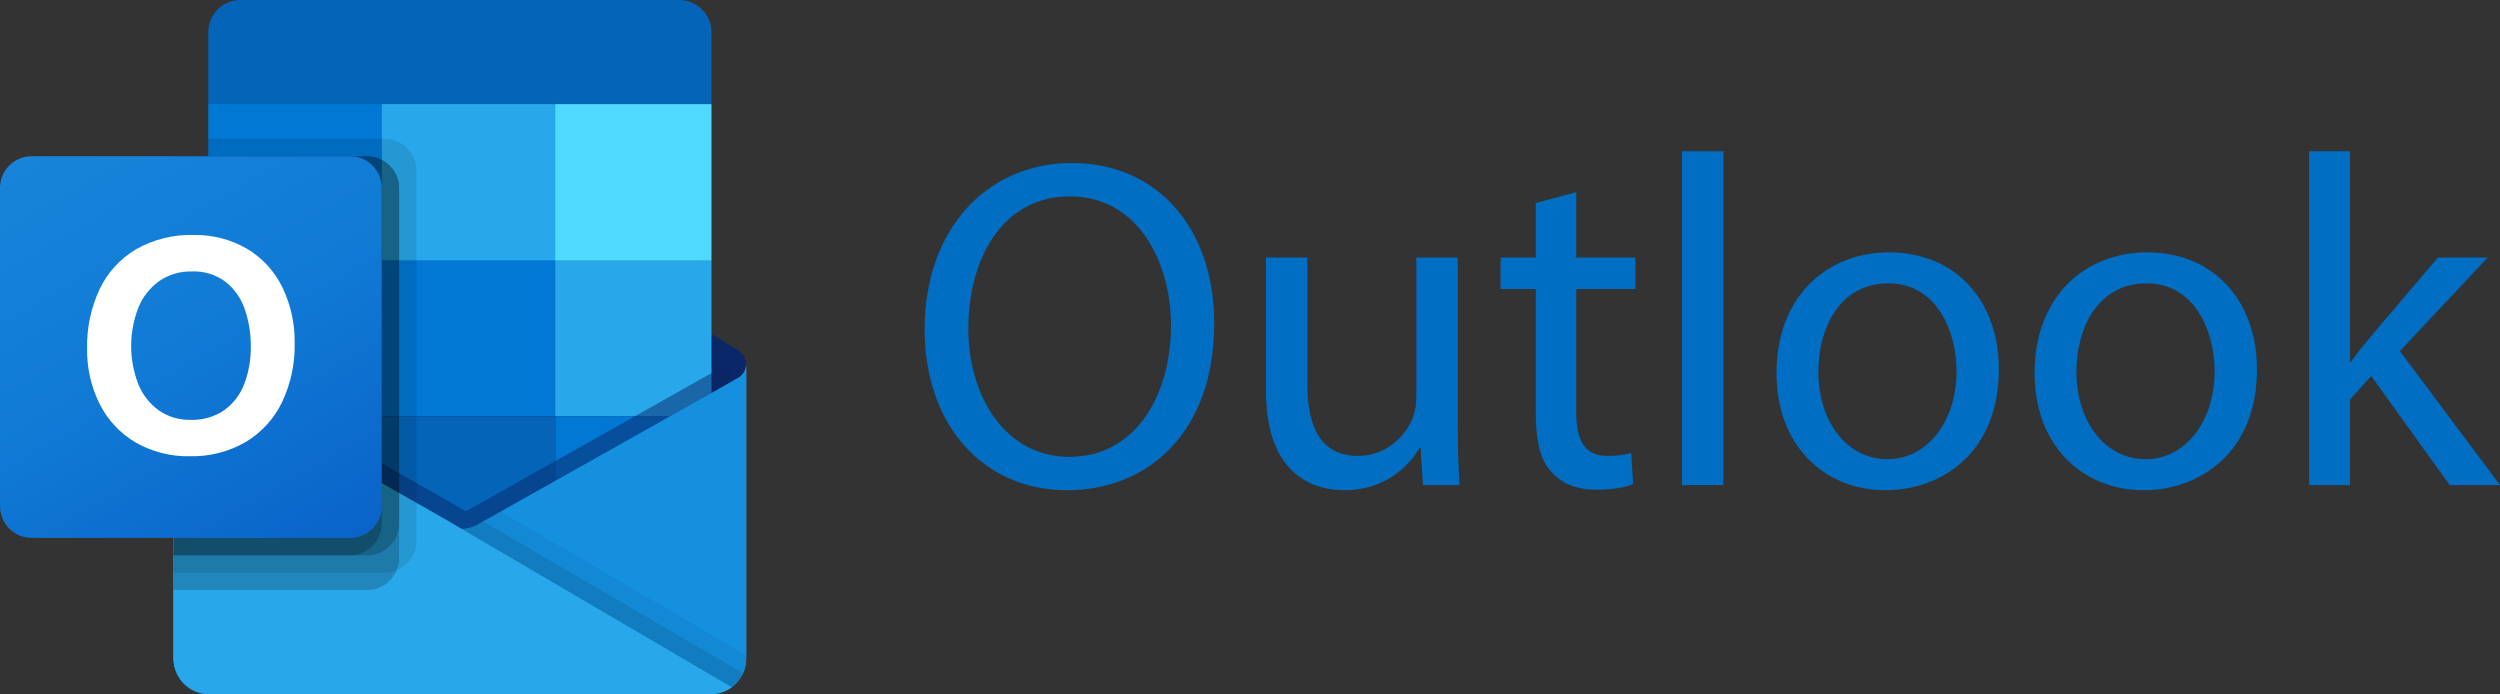
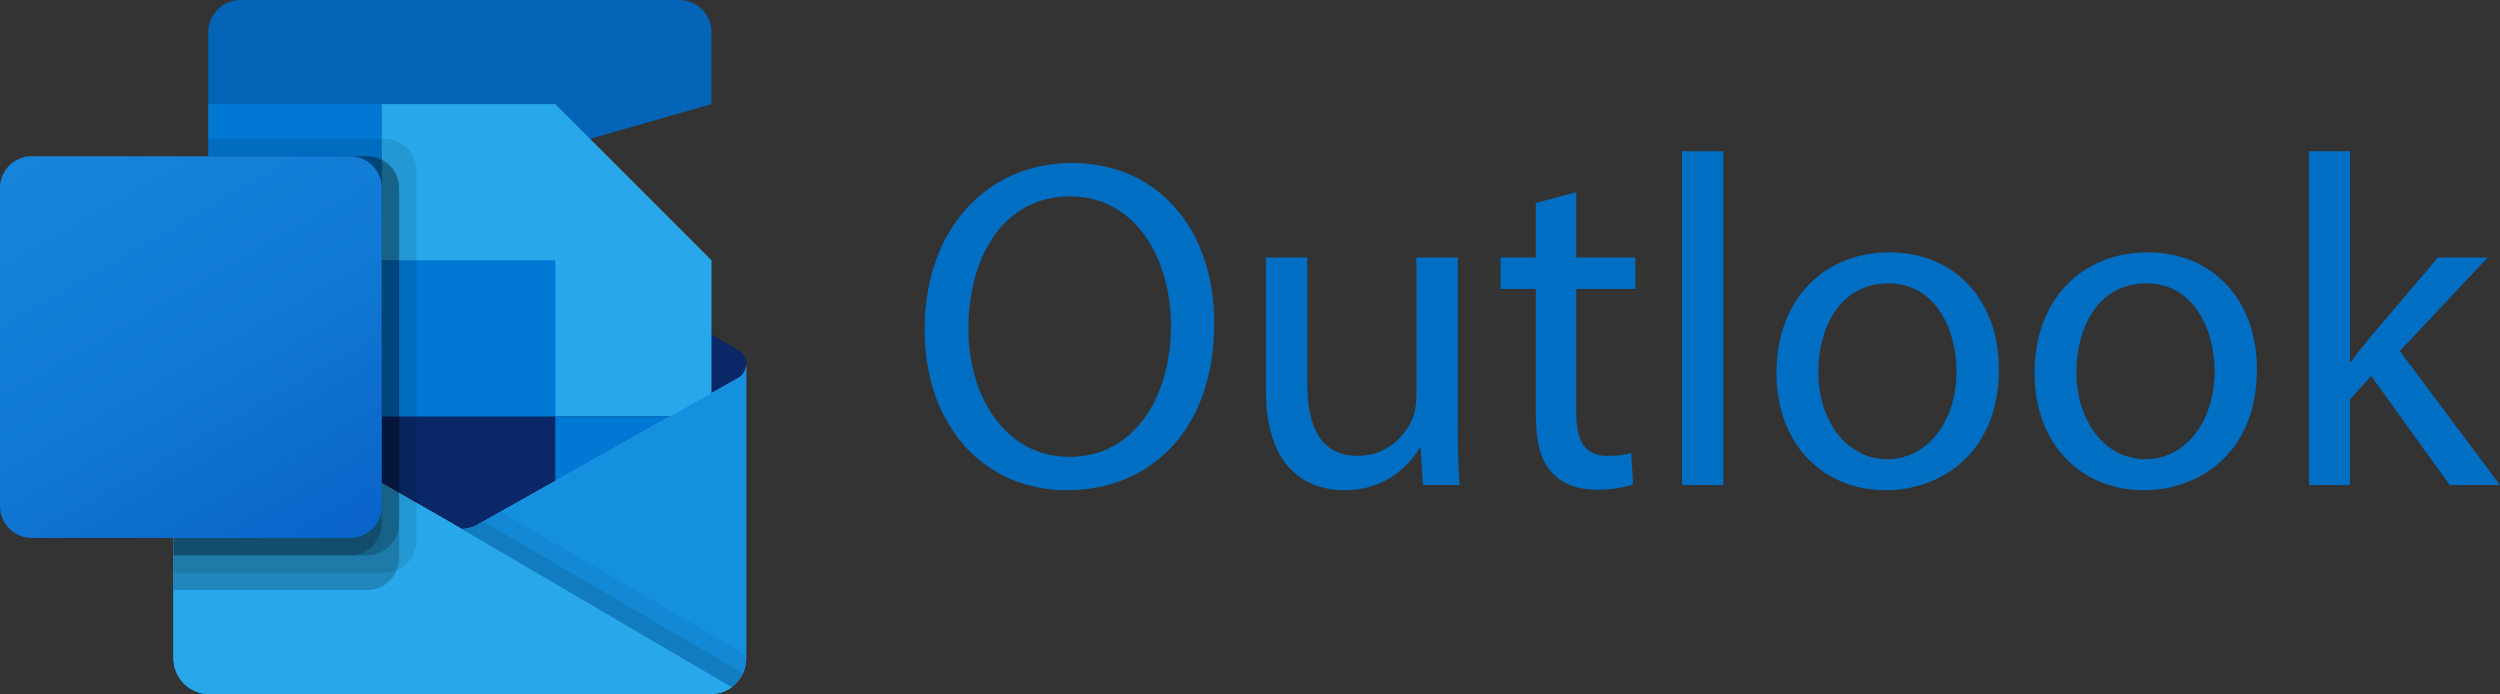
<svg xmlns="http://www.w3.org/2000/svg" id="Livello_1" viewBox="0 0 6134.729 1703.336">
  <rect x="0" y="0" width="6134.729" height="1703.336" fill="#333333" stroke="none" />
  <defs>
    <style>.cls-1{fill:url(#linear-gradient);}.cls-1,.cls-2,.cls-3,.cls-4,.cls-5,.cls-6,.cls-7,.cls-8,.cls-9,.cls-10,.cls-11,.cls-12,.cls-13,.cls-14,.cls-15{stroke-width:0px;}.cls-2{opacity:.05;}.cls-2,.cls-3,.cls-6,.cls-15{isolation:isolate;}.cls-3{opacity:.2;}.cls-4{fill:#50d9ff;}.cls-5{fill:#1490df;}.cls-6{opacity:.5;}.cls-6,.cls-14{fill:#0a2767;}.cls-7{fill:#28a8ea;}.cls-8{fill:#fff;}.cls-9{fill:#14447d;}.cls-10{fill:url(#linear-gradient-2);}.cls-11{fill:#0078d4;}.cls-12{fill:#0364b8;}.cls-13{fill:#006ec3;}.cls-15{opacity:.1;}</style>
    <linearGradient id="linear-gradient" x1="1128.457" y1="268.917" x2="1128.457" y2="1078.002" gradientTransform="translate(0 625.333)" gradientUnits="userSpaceOnUse">
      <stop offset="0" stop-color="#35b8f1" />
      <stop offset="1" stop-color="#28a8ea" />
    </linearGradient>
    <linearGradient id="linear-gradient-2" x1="162.747" y1="-303.074" x2="774.086" y2="755.741" gradientTransform="translate(0 625.333)" gradientUnits="userSpaceOnUse">
      <stop offset="0" stop-color="#1784d9" />
      <stop offset=".5" stop-color="#107ad5" />
      <stop offset="1" stop-color="#0a63c9" />
    </linearGradient>
  </defs>
  <path class="cls-14" d="m1831.083,894.25c.1-14.318-7.298-27.644-19.503-35.131h-.213l-.767-.426-634.492-375.585c-2.74-1.851-5.583-3.543-8.517-5.067-24.498-12.639-53.599-12.639-78.098,0-2.934,1.525-5.777,3.216-8.517,5.067l-634.49,375.585-.766.426c-19.392,12.059-25.337,37.556-13.278,56.948,3.553,5.714,8.447,10.474,14.257,13.868l634.492,375.585c2.749,1.835,5.592,3.527,8.517,5.068,24.498,12.639,53.599,12.639,78.098,0,2.925-1.541,5.767-3.232,8.517-5.068l634.492-375.585c12.675-7.39,20.413-21.012,20.268-35.685Z" />
  <path class="cls-12" d="m520.453,643.477h416.38v381.674h-416.38v-381.674ZM1745.917,255.5V80.908c1-43.652-33.552-79.862-77.203-80.908H588.204c-43.652,1.046-78.204,37.256-77.204,80.908v174.592l638.75,170.333,596.167-170.333Z" />
  <path class="cls-11" d="m511,255.5h425.833v383.25h-425.833V255.5Z" />
  <path class="cls-7" d="m1362.667,255.5h-425.834v383.25l425.834,383.25h383.25v-383.25l-383.25-383.25Z" />
  <path class="cls-11" d="m936.833,638.75h425.833v383.25h-425.833v-383.25Z" />
-   <path class="cls-12" d="m936.833,1022h425.833v383.25h-425.833v-383.25Z" />
  <path class="cls-9" d="m520.453,1025.151h416.38v346.969h-416.38v-346.969Z" />
  <path class="cls-11" d="m1362.667,1022h383.25v383.25h-383.25v-383.25Z" />
  <path class="cls-1" d="m1811.58,927.593l-.809.426-634.492,356.848c-2.768,1.703-5.578,3.321-8.517,4.769-10.777,5.132-22.481,8.029-34.407,8.517l-34.663-20.27c-2.929-1.47-5.773-3.105-8.517-4.897l-643.008-366.983h-.298l-21.036-11.753v722.384c.328,48.196,39.653,87.006,87.849,86.7h1230.914c.724,0,1.363-.341,2.129-.341,10.18-.651,20.216-2.745,29.808-6.217,4.145-1.756,8.146-3.835,11.966-6.217,2.853-1.618,7.75-5.152,7.75-5.152,21.814-16.142,34.726-41.635,34.833-68.772v-722.385c-.014,13.817-7.466,26.557-19.502,33.343Z" />
-   <path class="cls-6" d="m1797.017,891.397v44.287l-663.448,456.791-686.87-486.174c0-.235-.191-.426-.426-.426h0l-63.023-37.899v-31.938l25.976-.426,54.932,31.512,1.277.426,4.684,2.981s645.563,368.346,647.267,369.197l24.698,14.478c2.129-.852,4.258-1.703,6.813-2.555,1.278-.852,640.879-360.681,640.879-360.681l7.241.427Z" />
  <path class="cls-5" d="m1811.58,927.593l-.809.468-634.492,356.848c-2.768,1.703-5.578,3.321-8.517,4.769-24.641,12.038-53.457,12.038-78.098,0-2.918-1.445-5.76-3.037-8.517-4.769l-634.49-356.848-.766-.468c-12.25-6.642-19.93-19.409-20.057-33.343v722.384c.305,48.188,39.616,87.004,87.803,86.7h1229.64c48.188.307,87.5-38.509,87.807-86.696v-722.388c-.016,13.817-7.468,26.557-19.504,33.343Z" />
  <path class="cls-15" d="m1185.52,1279.629l-9.496,5.323c-2.752,1.752-5.595,3.359-8.517,4.812-10.462,5.135-21.838,8.146-33.47,8.857l241.405,285.479,421.107,101.476c11.539-8.716,20.717-20.178,26.7-33.343l-637.729-372.604Z" />
  <path class="cls-2" d="m1228.529,1255.442l-52.505,29.51c-2.752,1.752-5.595,3.359-8.517,4.812-10.462,5.135-21.838,8.146-33.47,8.857l113.101,311.838,549.538,74.989c21.649-16.254,34.394-41.743,34.407-68.815v-9.326l-602.554-351.865Z" />
  <path class="cls-7" d="m514.833,1703.333h1228.316c18.901.096,37.335-5.874,52.59-17.033l-697.089-408.331c-2.929-1.47-5.773-3.105-8.517-4.897l-643.008-366.984h-.298l-20.993-11.838v719.914c-.048,49.2,39.798,89.122,88.999,89.169t0,0Z" />
  <path class="cls-15" d="m1022,418.722v908.303c-.076,31.846-19.44,60.471-48.971,72.392-9.148,3.931-19,5.96-28.957,5.962H425.833V383.25h85.167v-42.583h433.073c43.019.163,77.834,35.035,77.927,78.055Z" />
  <path class="cls-3" d="m979.417,461.305v908.302c.107,10.287-2.074,20.469-6.388,29.808-11.826,29.149-40.083,48.273-71.54,48.417h-475.656V383.25h475.656c12.356-.124,24.533,2.958,35.344,8.943,26.104,13.151,42.574,39.883,42.584,69.112Z" />
  <path class="cls-3" d="m979.417,461.305v823.136c-.208,43-34.928,77.853-77.927,78.225h-475.657V383.25h475.656c12.356-.124,24.533,2.958,35.344,8.943,26.104,13.151,42.574,39.883,42.584,69.112Z" />
  <path class="cls-3" d="m936.833,461.305v823.136c-.046,43.067-34.861,78.015-77.927,78.225h-433.073V383.25h433.072c43.062.023,77.951,34.951,77.927,78.013,0,.014,0,.028,0,.042Z" />
  <path class="cls-10" d="m78.055,383.25h780.723c43.109,0,78.055,34.947,78.055,78.055v780.723c0,43.109-34.946,78.055-78.055,78.055H78.055c-43.109,0-78.055-34.947-78.055-78.055V461.305c0-43.108,34.947-78.055,78.055-78.055Z" />
-   <path class="cls-8" d="m243.96,710.631c19.238-40.988,50.29-75.289,89.17-98.495,43.057-24.651,92.081-36.94,141.675-35.515,45.965-.997,91.321,10.655,131.114,33.683,37.414,22.312,67.547,55.004,86.742,94.109,20.904,43.09,31.322,90.512,30.405,138.396,1.013,50.043-9.706,99.628-31.299,144.783-19.652,40.503-50.741,74.36-89.425,97.388-41.327,23.734-88.367,35.692-136.011,34.578-46.947,1.133-93.303-10.651-134.01-34.067-37.738-22.341-68.249-55.07-87.892-94.28-21.028-42.467-31.57-89.355-30.745-136.735-.876-49.617,9.474-98.79,30.276-143.845Zm95.046,231.227c10.257,25.912,27.651,48.385,50.163,64.812,22.93,16.026,50.387,24.294,78.353,23.591,29.783,1.178,59.14-7.372,83.634-24.358,22.227-16.375,39.164-38.909,48.715-64.812,10.677-28.928,15.946-59.572,15.543-90.404.33-31.127-4.623-62.084-14.649-91.554-8.855-26.607-25.246-50.069-47.182-67.537-23.88-17.79-53.158-26.813-82.91-25.55-28.572-.74-56.644,7.593-80.184,23.804-22.893,16.496-40.617,39.168-51.1,65.365-23.255,60.049-23.376,126.595-.341,186.728l-.042-.085Z" />
-   <path class="cls-4" d="m1362.667,255.5h383.25v383.25h-383.25V255.5Z" />
  <path class="cls-13" d="m2979.61,793.413c0,267.641-162.661,409.536-361.085,409.536-205.346,0-349.549-159.2-349.549-394.539,0-246.876,153.433-408.384,361.085-408.384,212.268,0,349.549,162.661,349.549,393.387Zm-603.347,12.689c0,166.122,89.983,314.939,248.03,314.939,159.2,0,249.183-146.51,249.183-323.015,0-154.586-80.754-316.094-248.029-316.094-166.122,0-249.184,153.433-249.184,324.169Z" />
  <path class="cls-13" d="m3577.172,1037.981c0,57.681,1.154,108.44,4.615,152.278h-89.983l-5.768-91.137h-2.308c-26.533,44.991-85.368,103.826-184.58,103.826-87.676,0-192.655-48.452-192.655-244.568v-326.476h101.519v309.172c0,106.133,32.302,177.658,124.592,177.658,68.064,0,115.362-47.299,133.82-92.29,5.769-14.997,9.229-33.455,9.229-51.913v-342.627h101.519v406.076Z" />
  <path class="cls-13" d="m3867.88,471.552v160.354h145.356v77.293h-145.356v301.096c0,69.218,19.611,108.441,76.14,108.441,26.533,0,46.145-3.461,58.835-6.922l4.614,76.139c-19.612,8.076-50.76,13.844-89.983,13.844-47.298,0-85.368-14.997-109.594-42.684-28.841-29.995-39.224-79.601-39.224-145.357v-304.557h-86.521v-77.293h86.521v-133.82l99.212-26.533Z" />
  <path class="cls-13" d="m4127.438,371.186h101.519v819.074h-101.519V371.186Z" />
-   <path class="cls-13" d="m4904.974,906.468c0,206.499-143.05,296.481-278.024,296.481-151.125,0-267.641-110.748-267.641-287.252,0-186.888,122.284-296.481,276.87-296.481,160.354,0,268.795,116.516,268.795,287.252Zm-442.992,5.769c0,122.284,70.371,214.574,169.583,214.574,96.904,0,169.583-91.137,169.583-216.882,0-94.598-47.299-214.574-167.276-214.574s-171.89,110.748-171.89,216.882Z" />
+   <path class="cls-13" d="m4904.974,906.468c0,206.499-143.05,296.481-278.024,296.481-151.125,0-267.641-110.748-267.641-287.252,0-186.888,122.284-296.481,276.87-296.481,160.354,0,268.795,116.516,268.795,287.252m-442.992,5.769c0,122.284,70.371,214.574,169.583,214.574,96.904,0,169.583-91.137,169.583-216.882,0-94.598-47.299-214.574-167.276-214.574s-171.89,110.748-171.89,216.882Z" />
  <path class="cls-13" d="m5538.31,906.468c0,206.499-143.05,296.481-278.024,296.481-151.125,0-267.641-110.748-267.641-287.252,0-186.888,122.284-296.481,276.87-296.481,160.354,0,268.795,116.516,268.795,287.252Zm-442.992,5.769c0,122.284,70.371,214.574,169.583,214.574,96.904,0,169.583-91.137,169.583-216.882,0-94.598-47.299-214.574-167.276-214.574s-171.89,110.748-171.89,216.882Z" />
  <path class="cls-13" d="m5766.723,888.01h2.308c13.843-19.611,33.455-43.838,49.605-63.449l163.814-192.655h122.285l-215.729,229.571,245.723,328.783h-123.438l-192.655-267.642-51.913,57.682v209.96h-100.365V371.186h100.365v516.824Z" />
</svg>